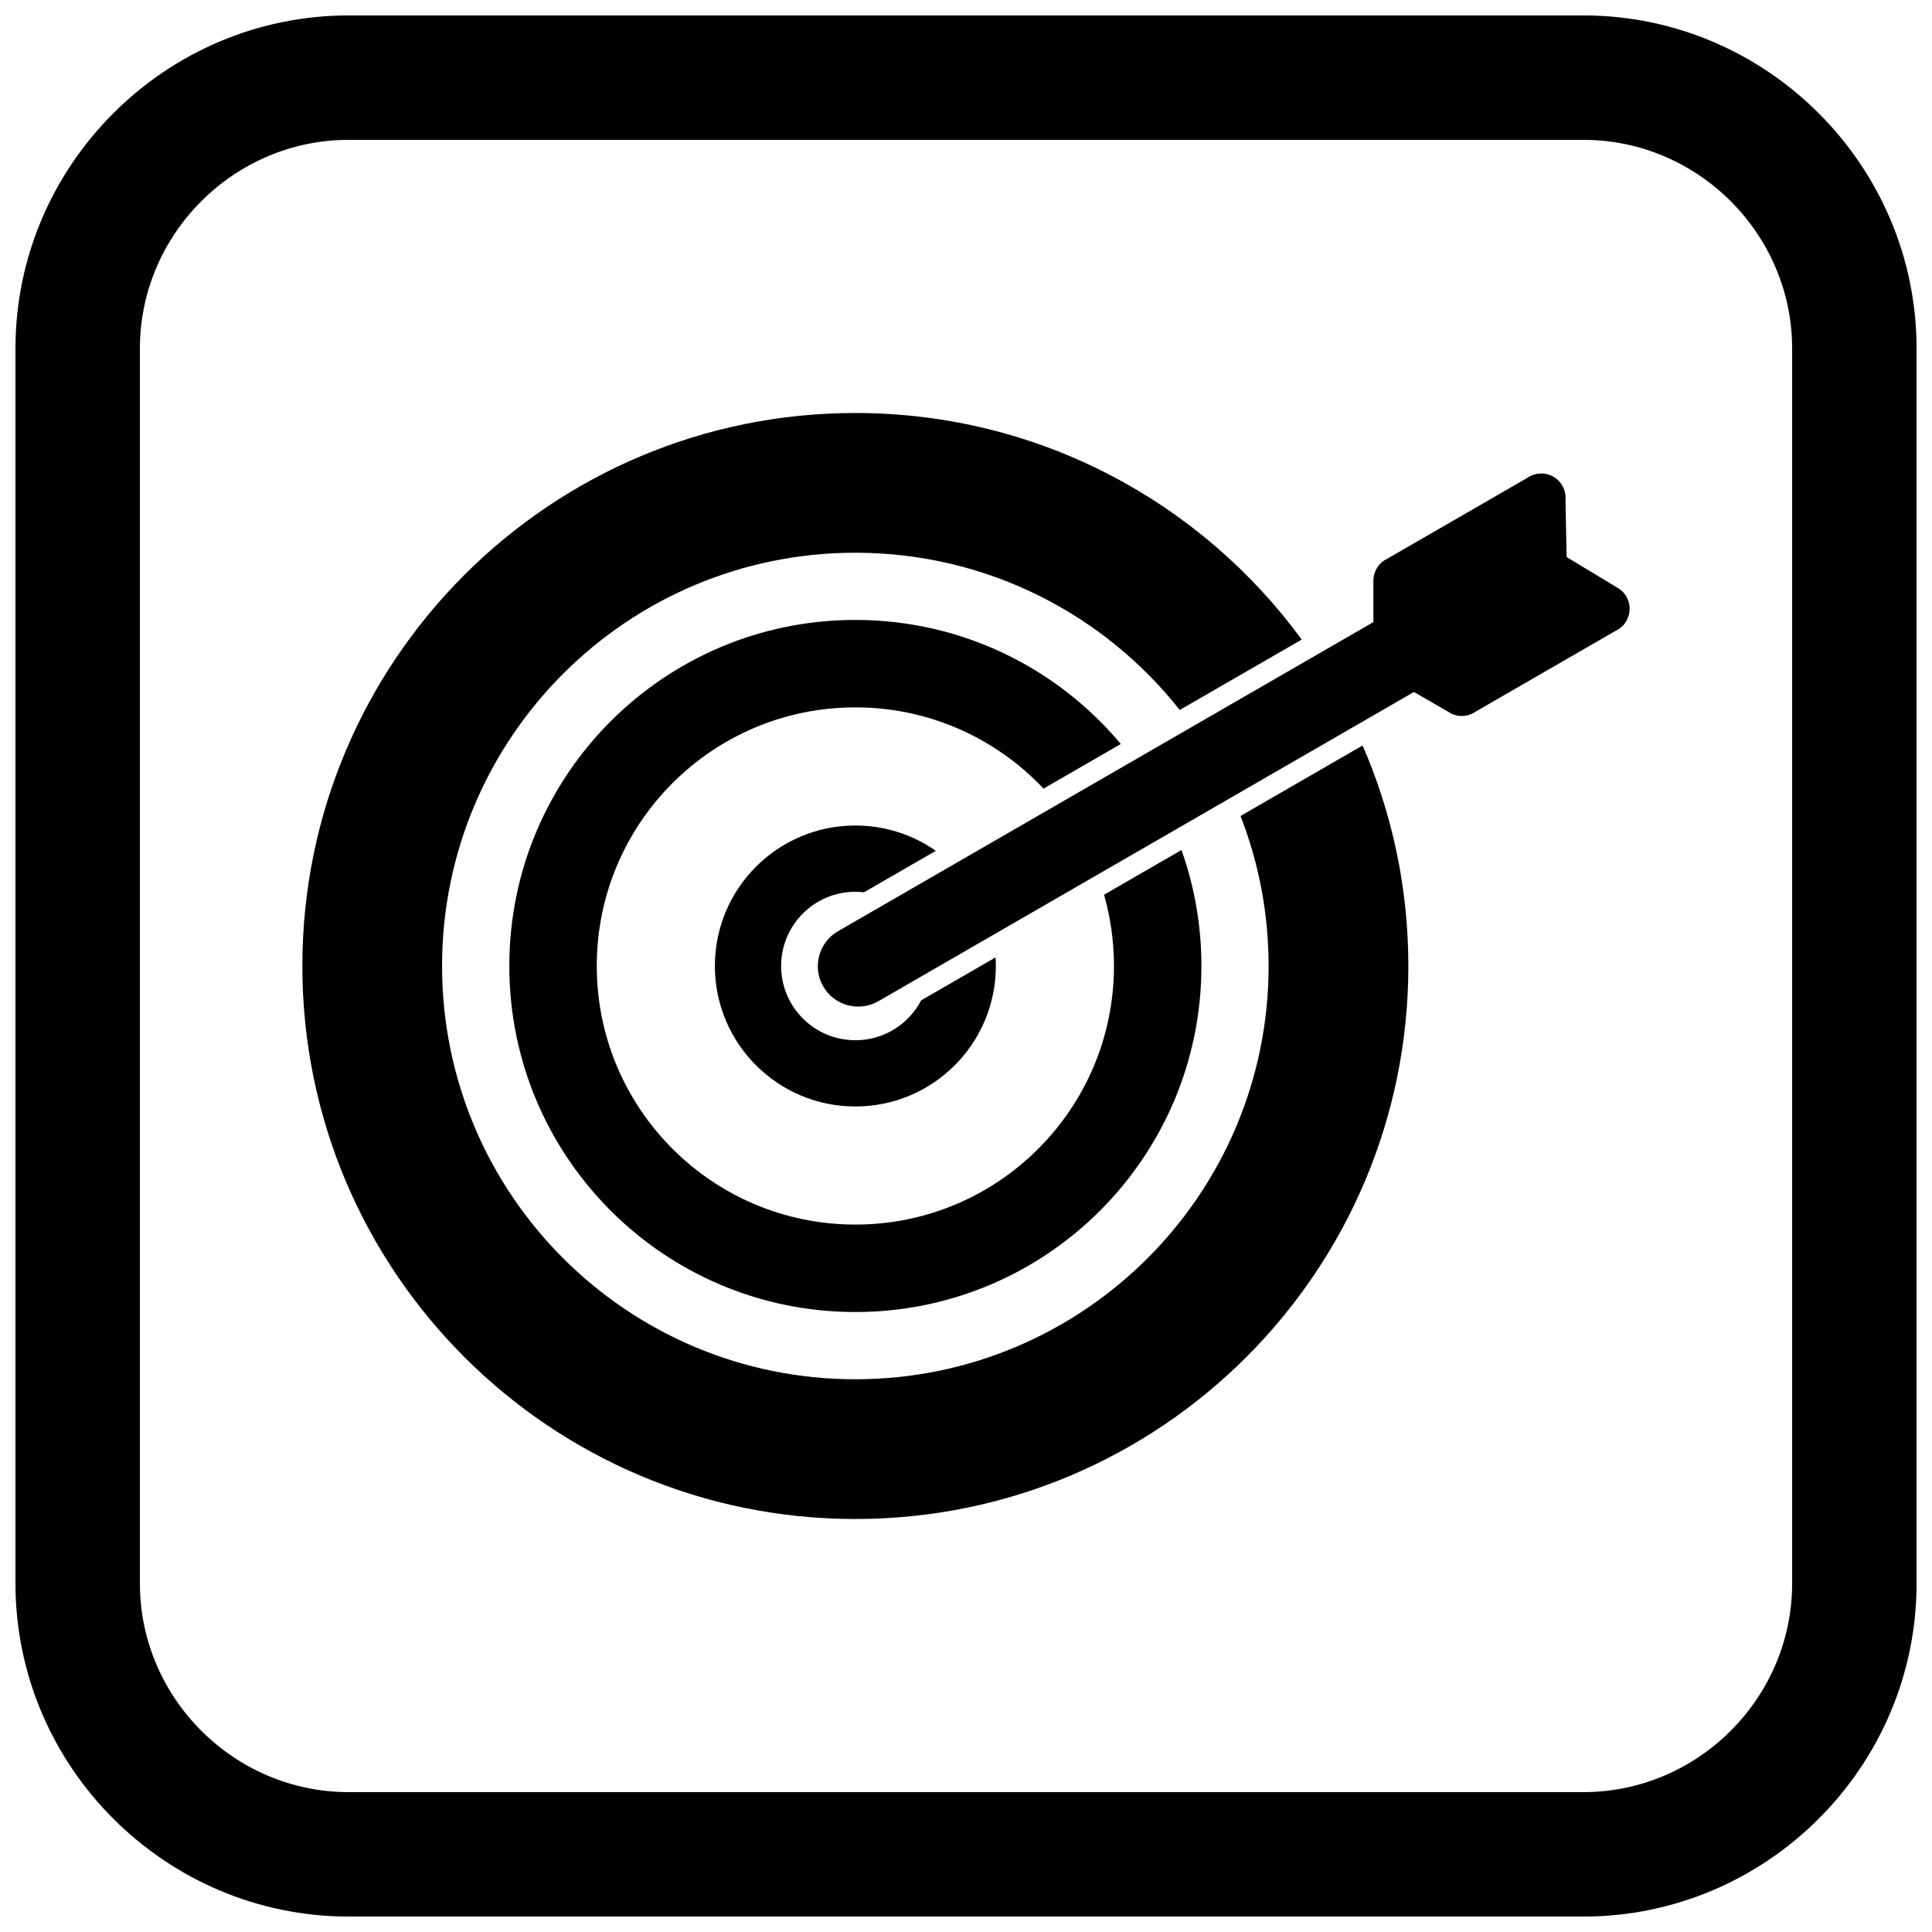
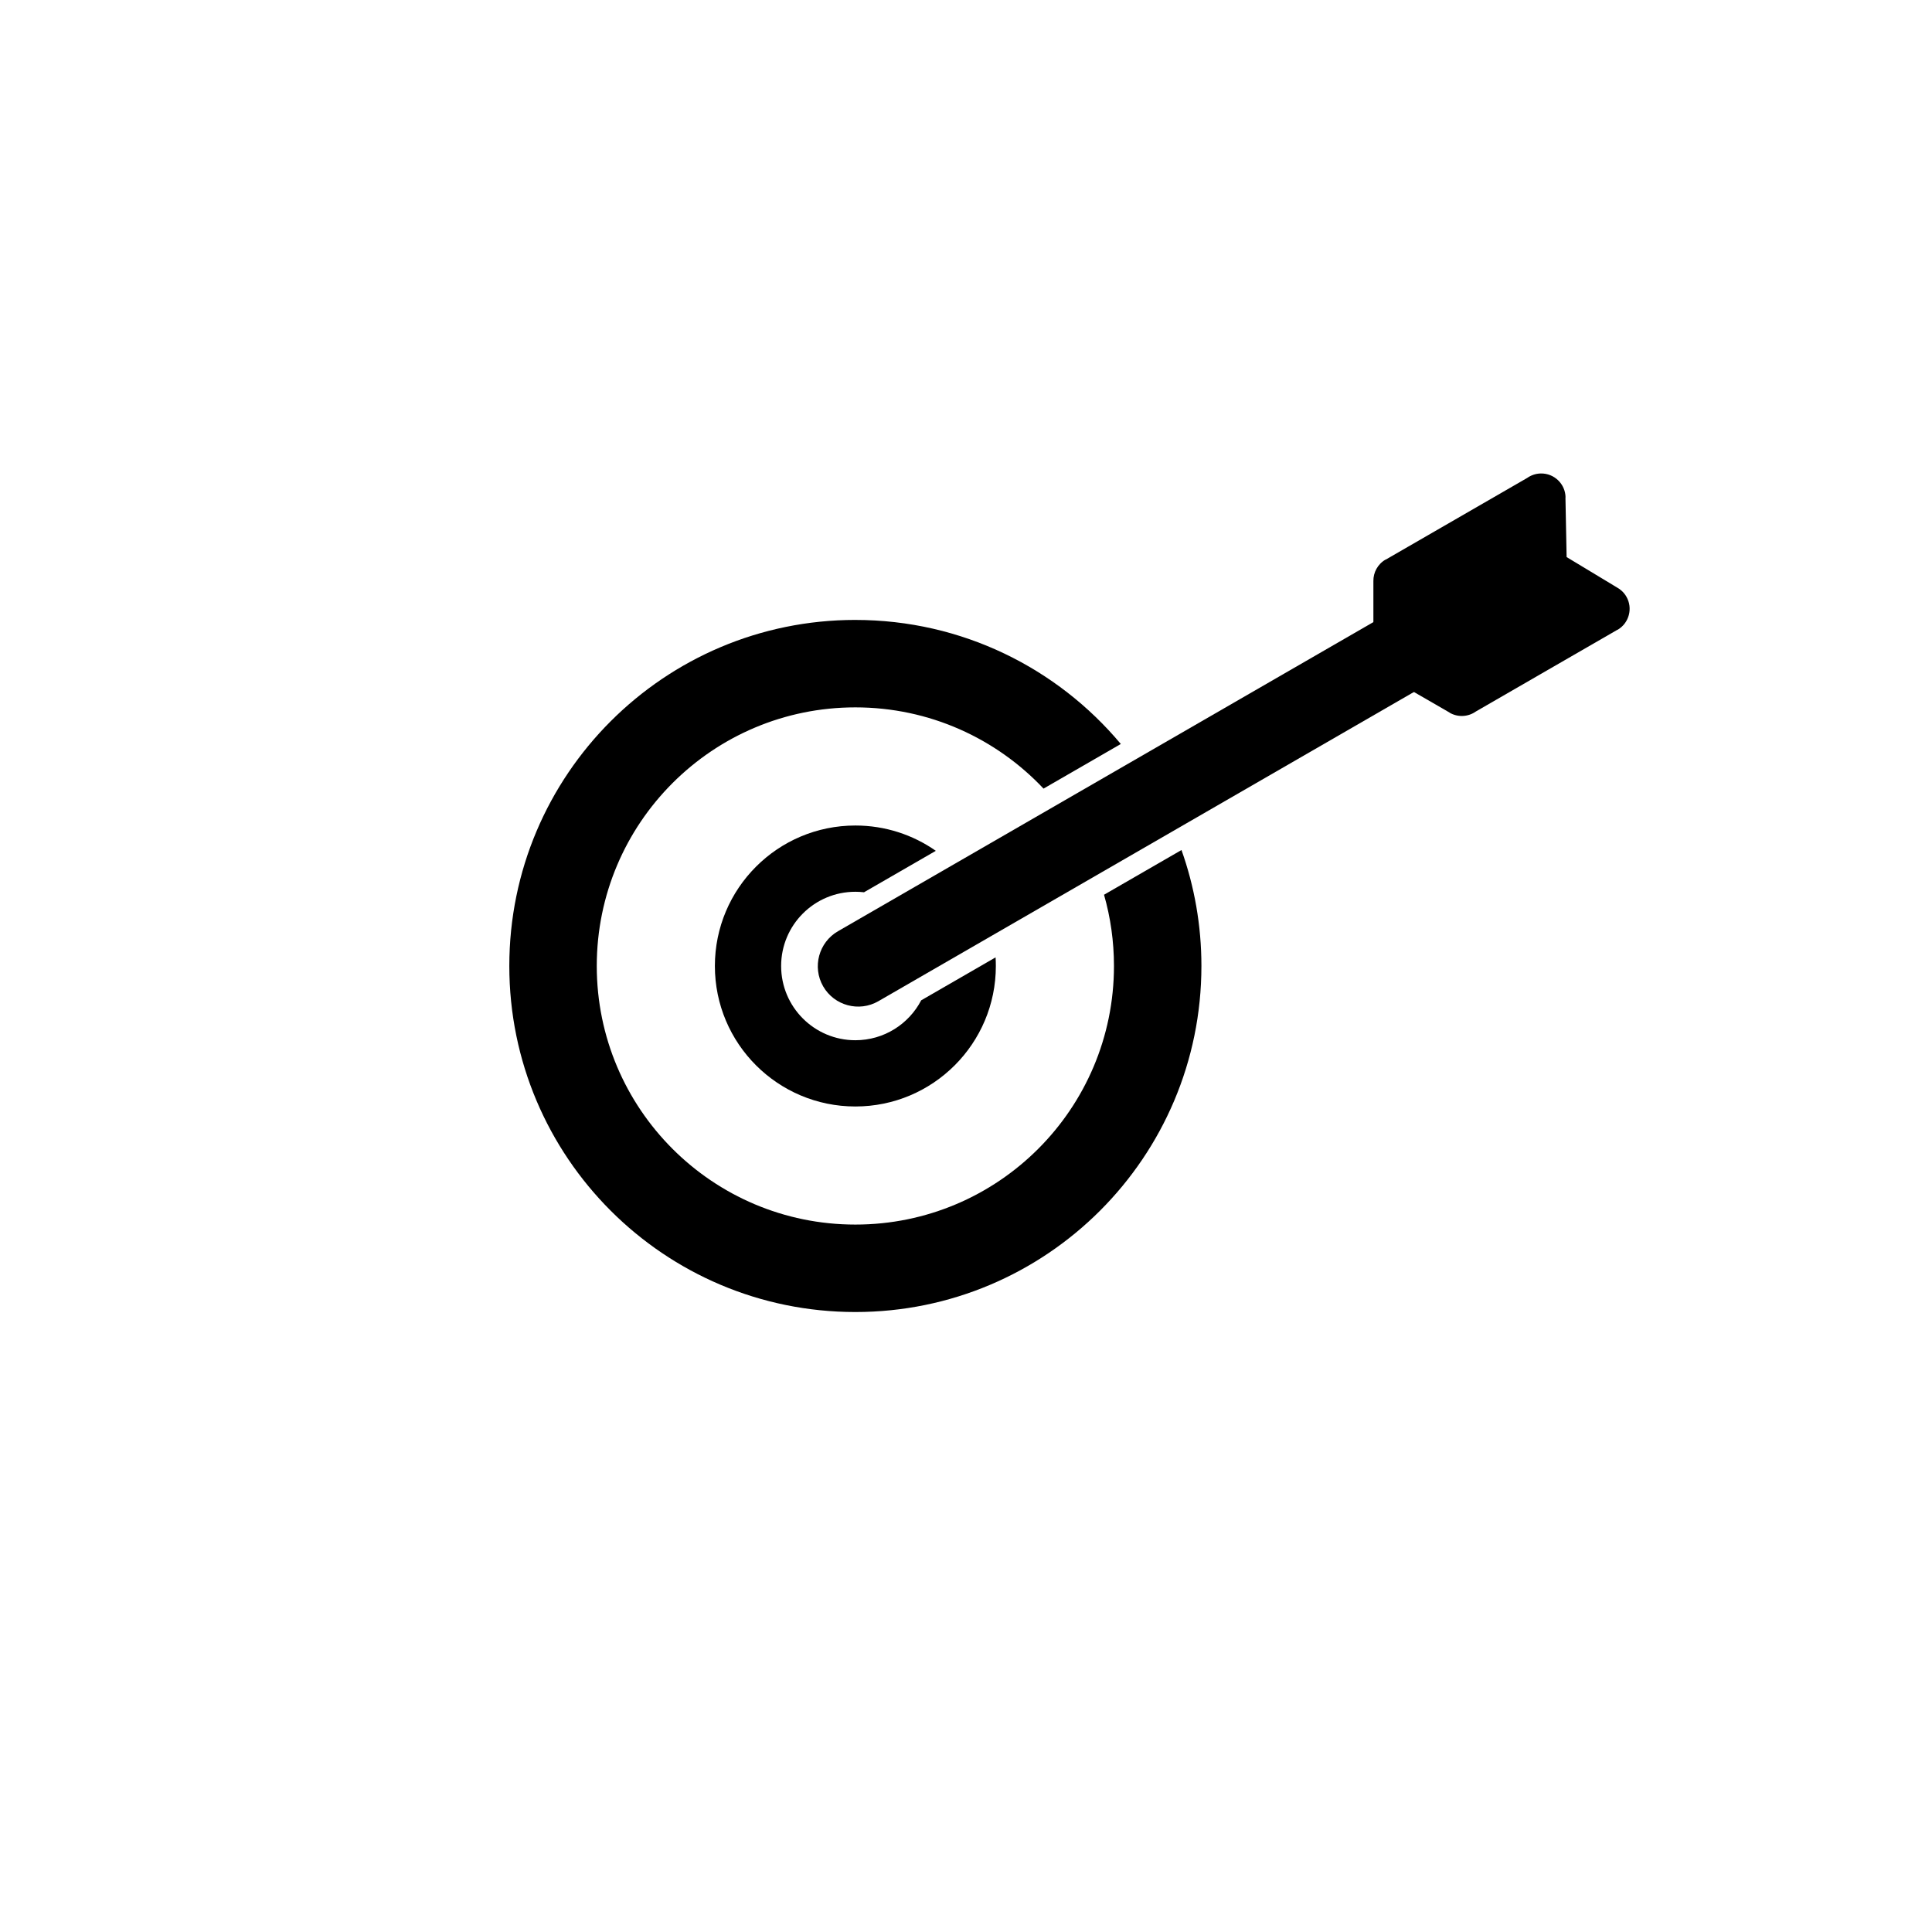
<svg xmlns="http://www.w3.org/2000/svg" width="800px" height="800px" version="1.1" viewBox="144 144 512 512">
  <defs>
    <clipPath id="a">
      <path d="m148.09 148.09h503.81v503.81h-503.81z" />
    </clipPath>
  </defs>
  <path d="m558.86 275.82 0.309 15.809 13.309 8.031c1.02 0.547 1.906 1.379 2.527 2.453 1.781 3.082 0.723 7.027-2.359 8.809l-0.023-0.02-37.492 21.645c-1.992 1.418-4.707 1.633-6.965 0.332l0.016-0.023-16.453-9.5c-2.223-1.016-3.766-3.262-3.766-5.863v-19.504c-0.035-2.262 1.125-4.477 3.223-5.691l0.023 0.02 37.504-21.652c1.02-0.723 2.262-1.16 3.606-1.188 3.559-0.07 6.504 2.762 6.57 6.32l-0.023 0.023z" />
  <path d="m524.93 323.79-148.16 85.543c-5.117 2.953-11.684 1.176-14.625-3.941-2.938-5.113-1.168-11.664 3.938-14.613l148.16-85.543c5.117-2.953 11.684-1.176 14.625 3.941 2.938 5.113 1.168 11.664-3.938 14.613z" fill-rule="evenodd" />
-   <path d="m370.68 253.45c48.578 0 91.633 23.641 118.29 60.039l-32.324 18.66c-20.055-25.379-51.109-41.668-85.973-41.668-60.484 0-109.52 49.035-109.52 109.52s49.031 109.52 109.52 109.52c60.484 0 109.52-49.035 109.52-109.52 0-14.027-2.641-27.434-7.445-39.762l32.355-18.68c7.793 17.906 12.125 37.664 12.125 58.441 0 80.941-65.613 146.55-146.55 146.55s-146.55-65.613-146.55-146.55 65.613-146.55 146.55-146.55z" fill-rule="evenodd" />
  <path d="m370.68 362.77c7.93 0 15.281 2.481 21.32 6.707l-19.027 10.984c-0.754-0.086-1.516-0.133-2.293-0.133-10.867 0-19.672 8.809-19.672 19.672 0 10.867 8.809 19.672 19.672 19.672 7.582 0 14.164-4.289 17.445-10.574l19.715-11.383c0.047 0.754 0.07 1.516 0.07 2.285 0 20.562-16.668 37.23-37.23 37.23s-37.23-16.668-37.23-37.23 16.668-37.23 37.23-37.23z" fill-rule="evenodd" />
  <path d="m370.68 308.29c28.258 0 53.527 12.781 70.348 32.875l-20.48 11.824c-12.496-13.254-30.215-21.527-49.867-21.527-37.852 0-68.531 30.684-68.531 68.531 0 37.852 30.684 68.531 68.531 68.531 37.852 0 68.531-30.684 68.531-68.531 0-6.547-0.918-12.879-2.633-18.875l20.527-11.852c3.414 9.605 5.281 19.949 5.281 30.727 0 50.648-41.059 91.707-91.707 91.707-50.648 0-91.707-41.059-91.707-91.707 0-50.648 41.059-91.707 91.707-91.707z" fill-rule="evenodd" />
  <g clip-path="url(#a)">
-     <path d="m236.37 148.09h327.27c48.551 0 88.273 39.723 88.273 88.273v327.27c0 48.551-39.723 88.273-88.273 88.273h-327.27c-48.551 0-88.273-39.723-88.273-88.273v-327.27c0-48.551 39.723-88.273 88.273-88.273zm0 32.977c-30.348 0-55.297 24.949-55.297 55.297v327.27c0 30.348 24.949 55.297 55.297 55.297h327.27c30.348 0 55.297-24.949 55.297-55.297v-327.27c0-30.348-24.949-55.297-55.297-55.297z" fill-rule="evenodd" />
-   </g>
+     </g>
</svg>